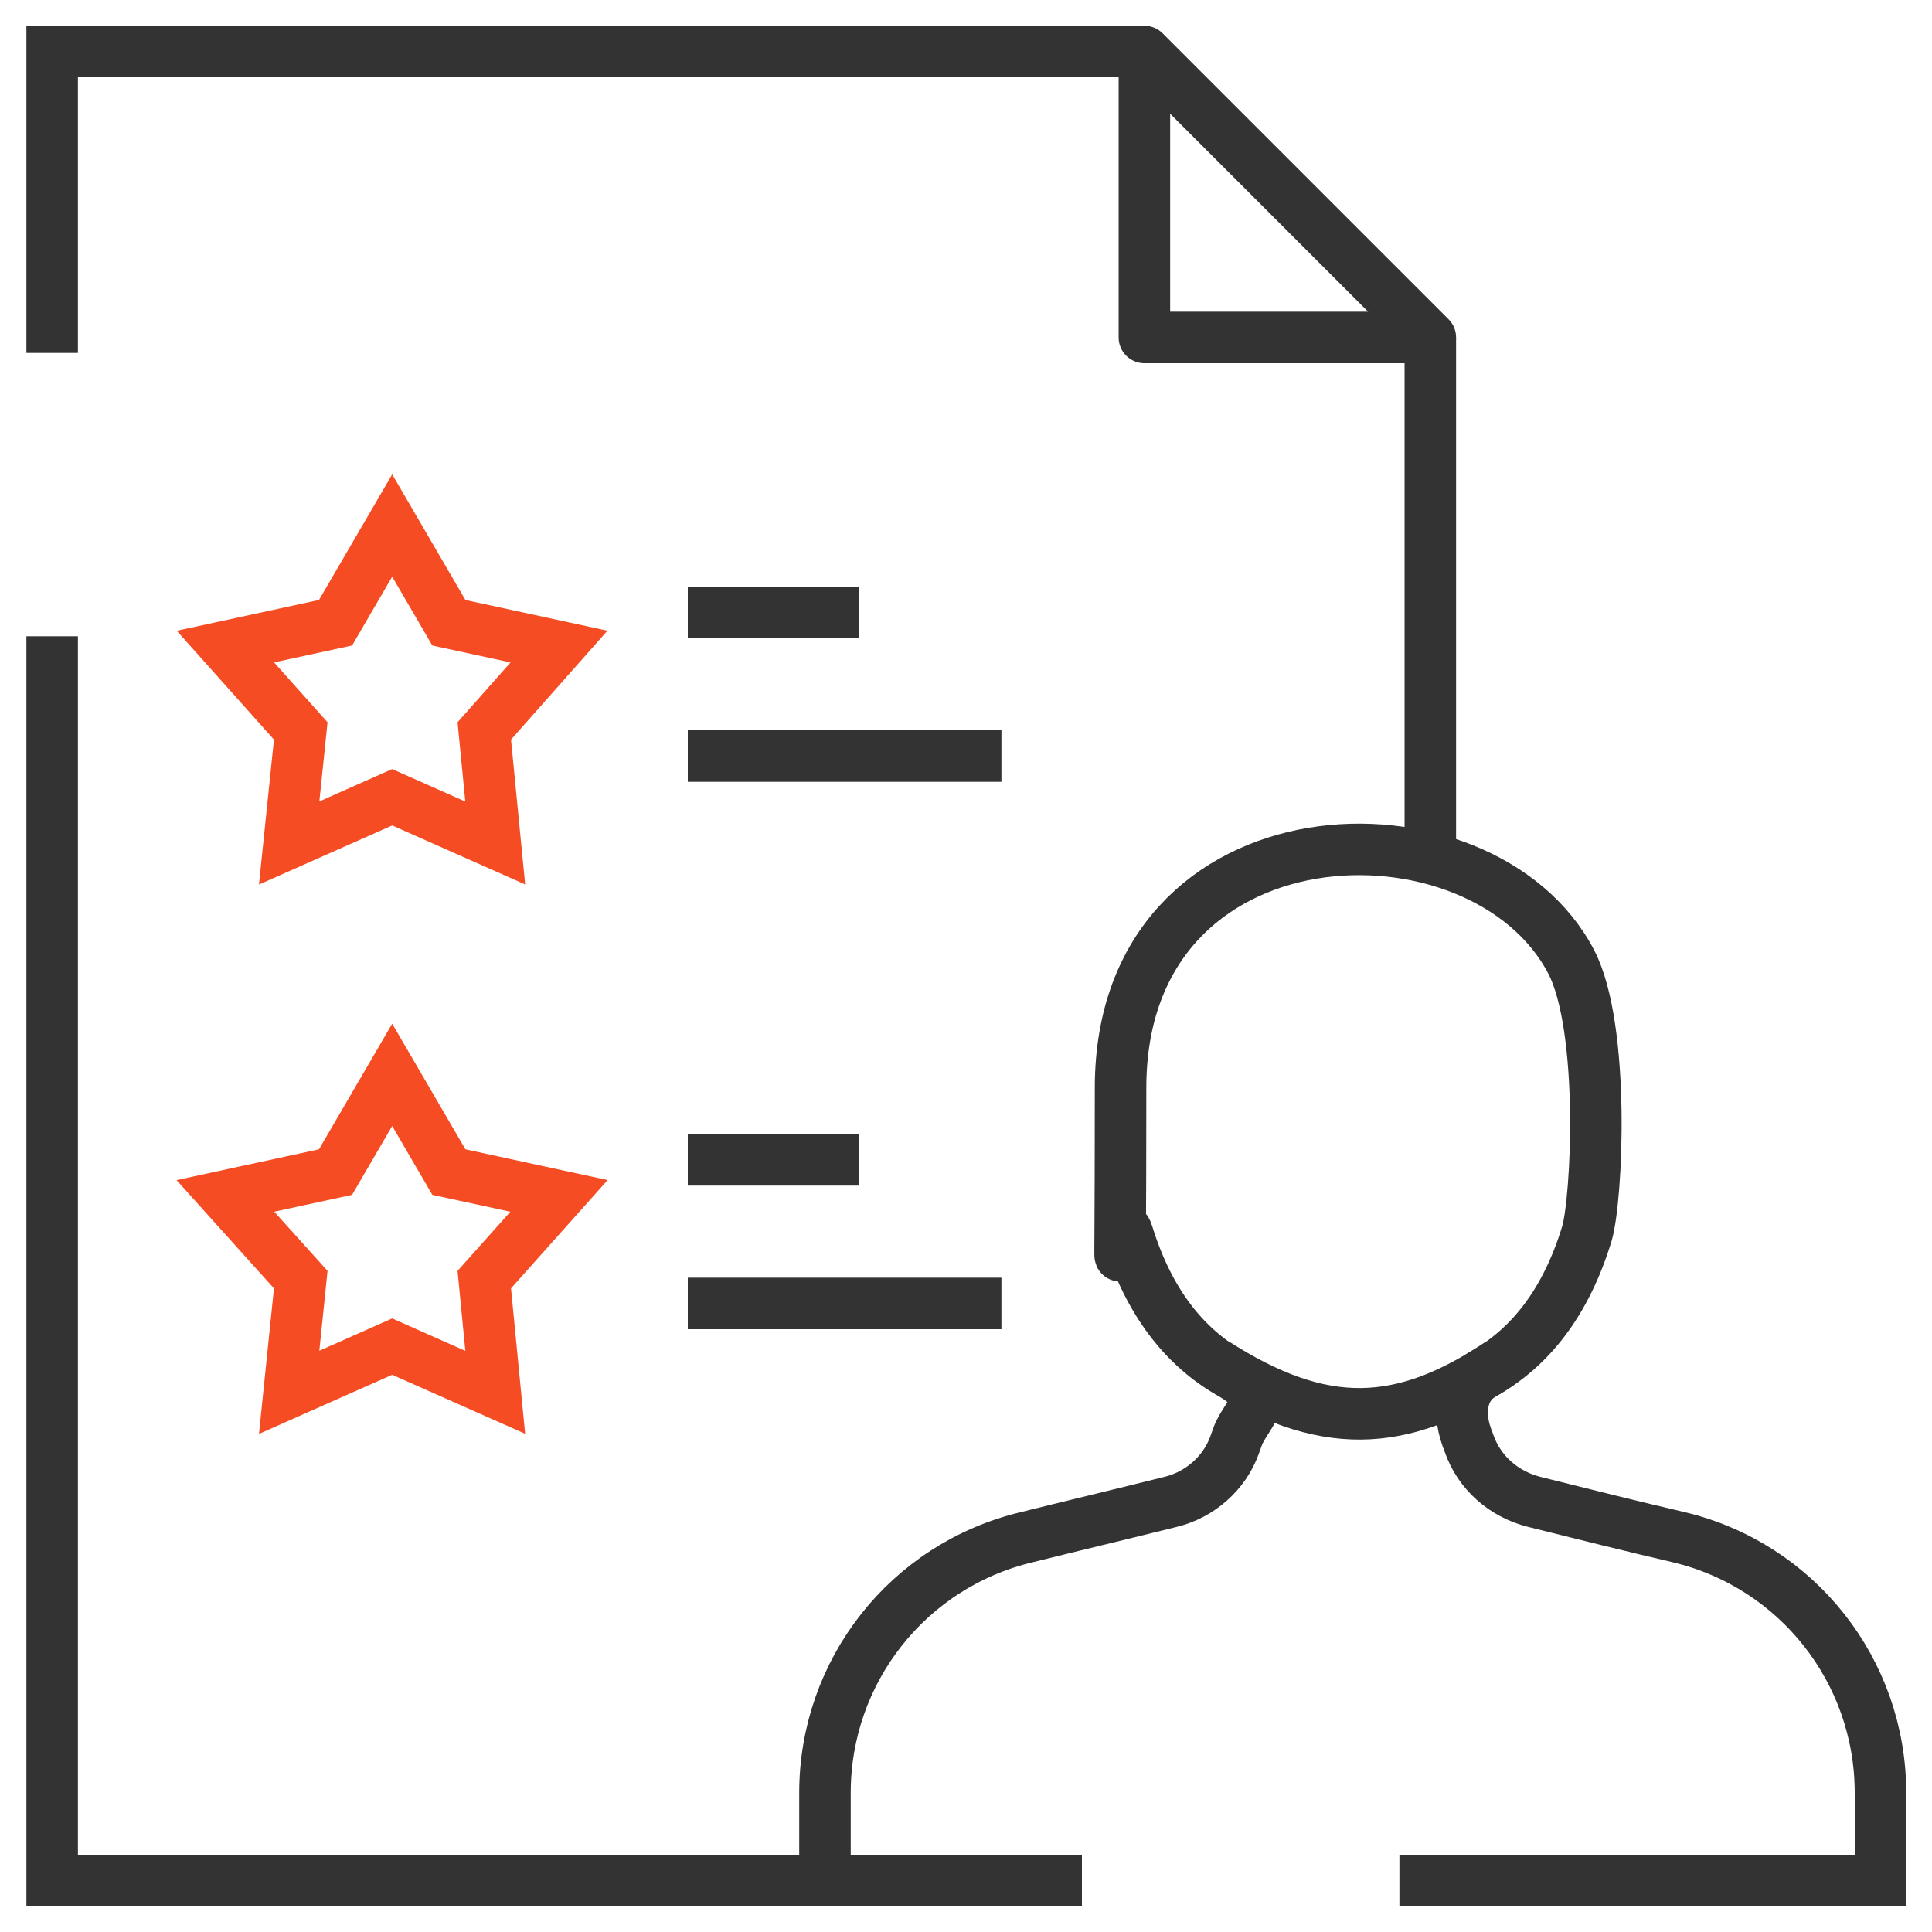
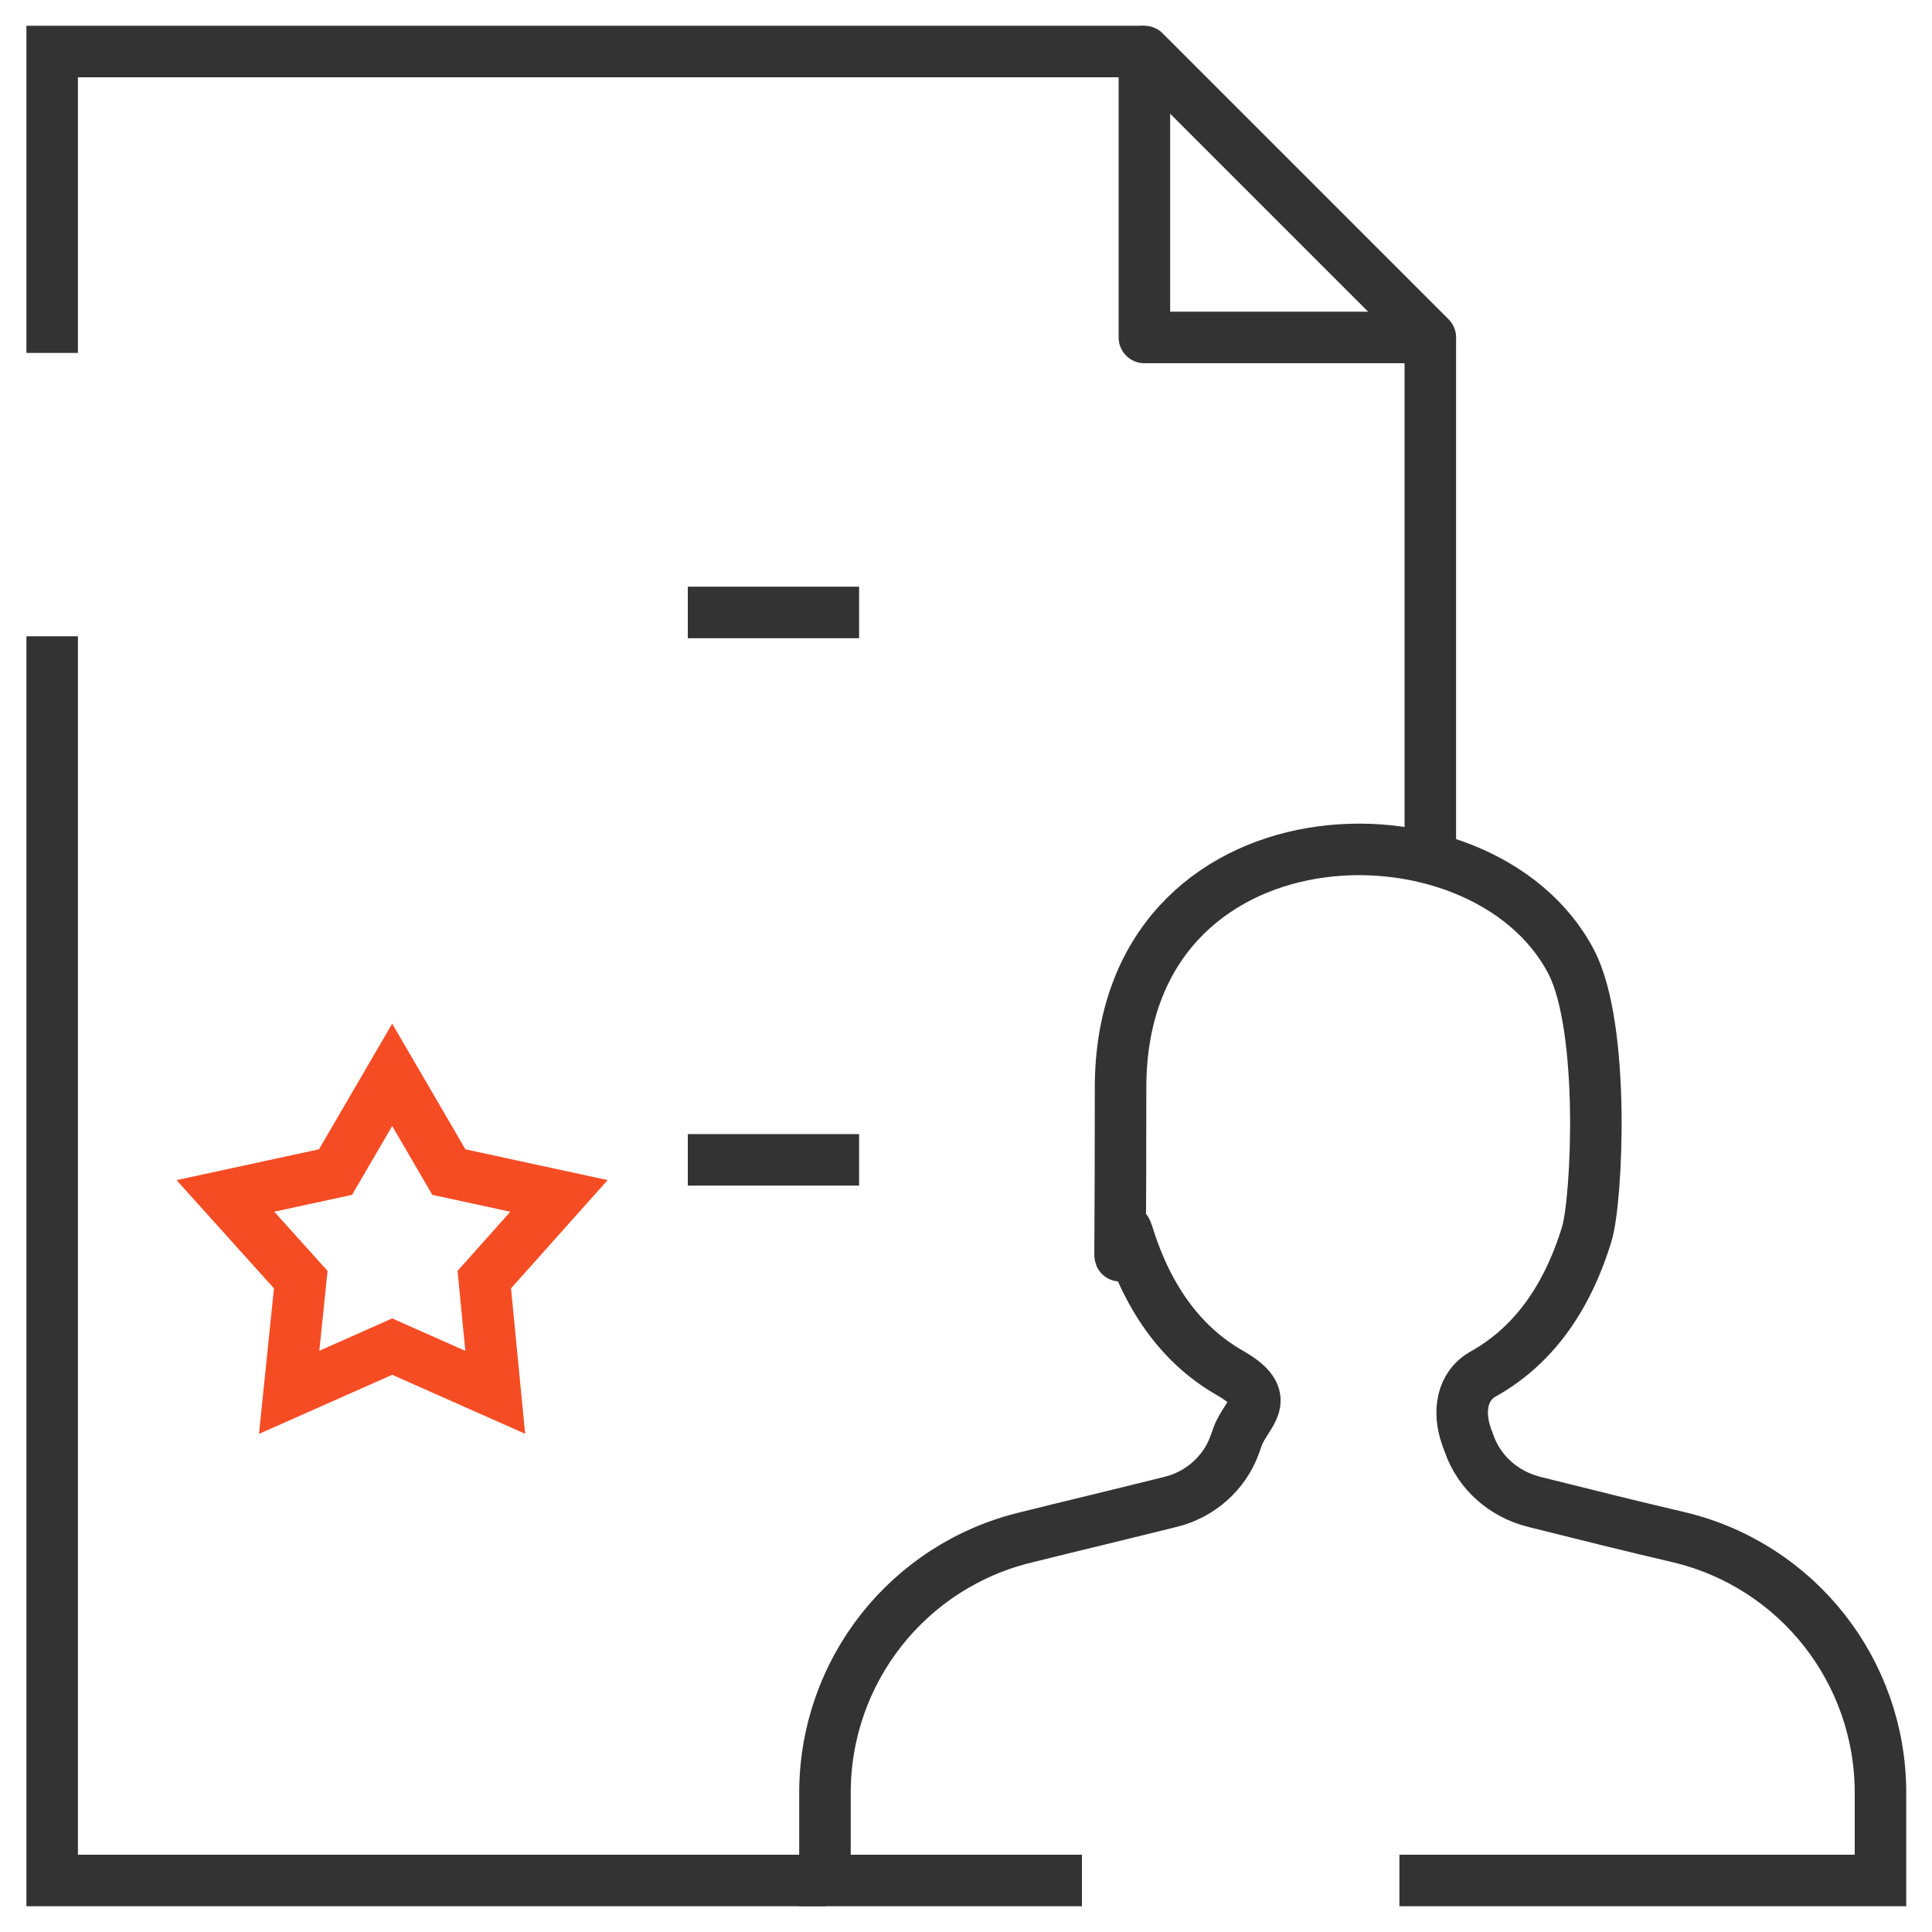
<svg xmlns="http://www.w3.org/2000/svg" version="1.1" viewBox="0 0 300 300">
  <defs>
    <style>
      .cls-1 {
        stroke: #f64c24;
      }

      .cls-1, .cls-2, .cls-3 {
        fill: none;
        stroke-width: 8px;
      }

      .cls-1, .cls-3 {
        stroke-miterlimit: 10;
      }

      .cls-4 {
        fill: #333434;
      }

      .cls-2 {
        stroke-linejoin: round;
      }

      .cls-2, .cls-3 {
        stroke: #333;
      }

      .cls-5 {
        display: none;
      }
    </style>
  </defs>
  <g>
    <g id="Layer_1">
      <g>
        <g id="Layer_3" class="cls-5">
          <path class="cls-4" d="M250.3,221.3c-17.1-17.9-38.5-30.8-62.1-37.5v-10.9c.4-.4.8-.7,1.2-1.1l.2-.2c.6-.6,1.2-1.1,1.8-1.7l.2-.2c.6-.6,1.1-1.2,1.7-1.8,0,0,.1-.2.2-.2.5-.6,1.1-1.2,1.6-1.9l.2-.2c.5-.6,1-1.3,1.5-1.9,0,0,0-.1.1-.2.5-.7,1-1.4,1.4-2.1h0c2.8-4.3,5.1-8.9,6.8-13.9,17-15.4,27.8-37.6,27.8-62.3C232.9,38.9,195.3,1.3,149.1,1.3s-83.9,37.6-83.9,83.9,10.7,46.9,27.8,62.3c1.7,4.9,3.9,9.5,6.7,13.8v.2c.6.7,1,1.3,1.5,2,0,0,0,.2.2.3.5.6,1,1.3,1.5,1.9,0,0,0,.2.2.3.5.6,1,1.2,1.6,1.8,0,0,.2.2.2.3.5.6,1.1,1.2,1.6,1.8l.2.2c.6.6,1.1,1.1,1.7,1.7,0,0,.2.1.2.2.6.6,1.2,1.1,1.8,1.6,0,0,0,.1.2.2.4.3.7.6,1.1.9v9.3c-23.6,6.8-45,19.7-62.1,37.5-17.8,18.7-30.1,41.8-35.4,67l7.8,1.6c8.7-41.2,37.4-75.8,75.4-92.5,2.9,32.5,16,63.1,37.5,87.7H60.3v8h226.5l-1-4.8c-5.3-25.1-17.5-48.3-35.4-67h0v-.2ZM119.8,181.6v-1.6c7.9,4.5,16.8,7.1,26,7.6h6.7c.6,0,1.1,0,1.7-.1h1.3c.6,0,1.2-.1,1.9-.2h.4c.4,0,.7-.1,1.1-.2.3,0,.6-.1.9-.2.3,0,.5,0,.8-.1.7-.1,1.3-.3,2-.4.3,0,.5-.1.8-.2.5-.1,1.1-.3,1.6-.4.2,0,.4-.1.6-.2.2,0,.3,0,.5-.1.4-.1.8-.2,1.2-.4.2,0,.4-.1.6-.2.1,0,.3,0,.4-.1.2,0,.3-.1.5-.2.6-.2,1.1-.4,1.7-.6.4-.1.8-.3,1.2-.5.4-.1.7-.3,1-.4.6-.3,1.2-.5,1.8-.8.1,0,.2-.1.4-.2.8-.4,1.6-.8,2.4-1.3h.1c1-.5,2-1.1,3-1.7v18.5c0,4.4-.9,7.4-2.8,9.2-3.7,3.7-12.2,3.6-22,3.5h-11c-9.8.1-18.2.2-22-3.5-1.9-1.8-2.8-4.9-2.8-9.2v-15.7h0v-.3ZM149,9.2c41.8,0,75.9,34,75.9,75.9s-6.3,34.6-16.8,47.6v-.2h0v-2.2h0v-41c1.8.5,3.6.9,5.1,1.2l1.2-7.9c-.4,0-3.2-.5-7-1.9-4.4-28.3-28.9-50-58.5-50s-59.2,26.5-59.2,59.2v40.6h0v2.3h0c-10.5-12.9-16.8-29.5-16.8-47.5,0-41.8,34-75.9,75.9-75.9h0l.2-.2ZM149,179.7c-26.2,0-48.2-19.9-50.9-45.8,14.8-11.1,32.3-17,50.9-17s36.1,5.9,50.9,17c-2.7,25.9-24.7,45.8-50.9,45.8ZM97.8,92v-2.4c0-28.2,23-51.2,51.2-51.2s21.4,3.6,29.9,9.6c-6.7,9.9-32.2,42-81,43.9h0ZM165.3,74.7c5.7-4.7,10.2-9.4,13.7-13.5,3.2,12.6,12.3,20.4,21.1,24.8,0,1.2.1,2.4.1,3.6v34.7c-15.2-10.1-32.7-15.4-51.2-15.4s-36,5.3-51.2,15.4v-24.4c31.7-1.2,54.1-14.2,67.4-25.3h0ZM185.8,54.1c5.8,6,10.1,13.4,12.4,21.6-6-4.2-11.6-11-12.4-21.6ZM105.4,194.2c2.1-.8,4.3-1.5,6.4-2.2v5.2c0,6.6,1.7,11.5,5.1,14.9,6.1,6.1,16.1,5.9,27.7,5.8h15.8c9.4,0,17.5-.7,22.7-5.8,3.5-3.4,5.1-8.3,5.1-14.9v-5.2c1.1.3,2.2.7,3.4,1.1-2.2,34.5-16.6,67-40.6,91.9h-5.1c-23.8-24.7-38.1-56.7-40.6-90.8h.1ZM161.8,285.1c21.8-24.9,34.9-56,37.6-89,38,15.6,67.2,48.9,77.4,89h-115Z" />
        </g>
        <g id="Layer_2">
          <g>
            <polygon class="cls-2" points="222.1 52.4 177.7 52.4 177.7 8 222.1 52.4" />
            <line class="cls-3" x1="222.1" y1="131.6" x2="222.1" y2="52.4" />
            <polyline class="cls-3" points="8.1 54.8 8.1 8 177.7 8" />
            <polyline class="cls-3" points="128.2 292 8.1 292 8.1 98.8" />
            <g>
-               <path class="cls-3" d="M232.9,211.7c-15.3,10.2-27.5,10.7-44.2,0" />
              <path class="cls-3" d="M217.3,292h74.7v-13.6c0-18.9-12.9-35.3-31.3-39.7-6.9-1.6-14.5-3.5-22.5-5.5-4.7-1.2-8.5-4.5-10.1-9.1-.1-.4-.3-.7-.4-1.1-1.3-3.7-.8-7.8,2.7-9.7,7.1-4,12.7-10.9,16-21.7,1.6-5.3,2.9-31.9-2.4-42.2-13.8-26.6-70-25-70,19.5s-.5,17.4,1.1,22.7c3.3,10.7,8.9,17.6,15.9,21.6s2.6,6.1,1.2,9.8c-.2.5-.3.9-.5,1.4-1.6,4.4-5.4,7.7-9.9,8.8-8,2-15.6,3.8-22.4,5.5-18.4,4.4-31.3,20.8-31.3,39.7v13.6h39.9" />
            </g>
            <g>
              <line class="cls-3" x1="106.8" y1="95.1" x2="133.4" y2="95.1" />
-               <line class="cls-3" x1="106.8" y1="117.4" x2="155.5" y2="117.4" />
            </g>
            <g>
              <line class="cls-3" x1="106.8" y1="180.1" x2="133.4" y2="180.1" />
-               <line class="cls-3" x1="106.8" y1="202.4" x2="155.5" y2="202.4" />
            </g>
-             <polygon class="cls-1" points="60.9 123.8 44.9 130.9 46.7 113.5 35 100.4 52.1 96.7 60.9 81.6 69.7 96.7 86.8 100.4 75.2 113.5 76.9 130.9 60.9 123.8" />
            <polygon class="cls-1" points="60.9 209.1 44.9 216.2 46.7 198.7 35 185.7 52.1 182 60.9 166.9 69.7 182 86.8 185.7 75.2 198.7 76.9 216.2 60.9 209.1" />
          </g>
        </g>
      </g>
    </g>
  </g>
</svg>